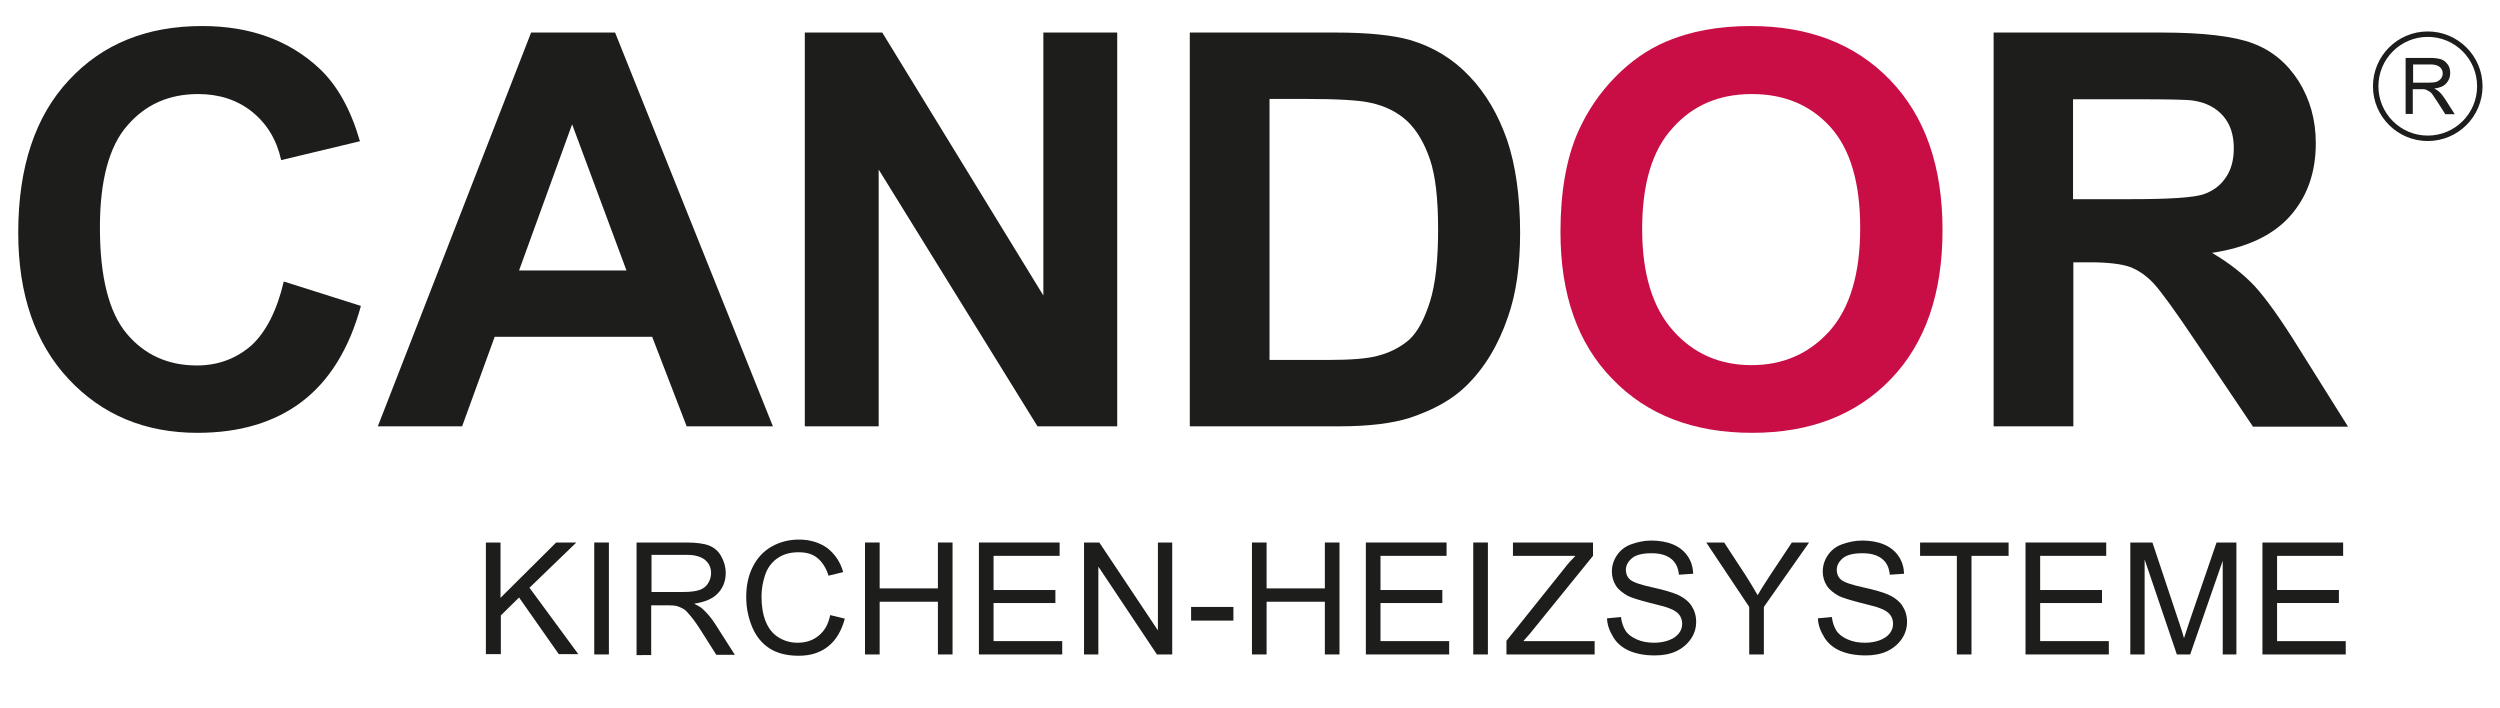
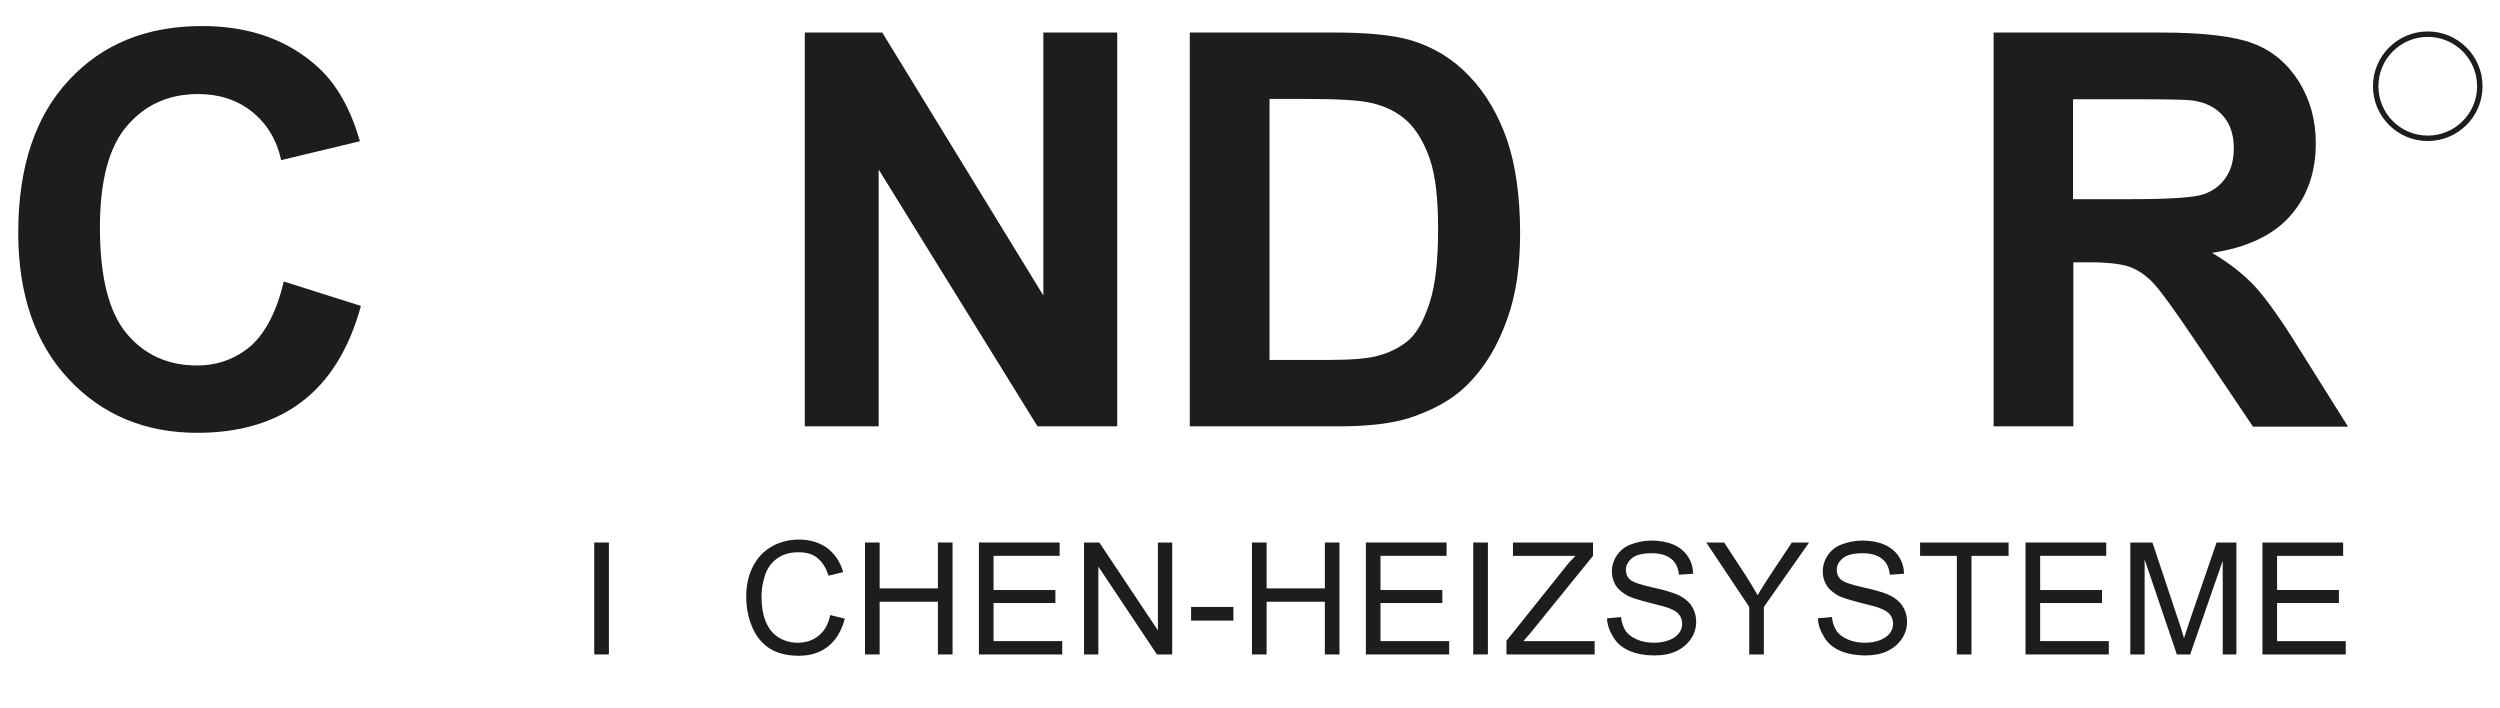
<svg xmlns="http://www.w3.org/2000/svg" version="1.1" id="Ebene_1" x="0px" y="0px" viewBox="0 0 768.2 217.6" style="enable-background:new 0 0 768.2 217.6;" xml:space="preserve">
  <style type="text/css">
	.st0{fill:#1D1D1B;}
	.st1{fill:#C90E45;}
	.st2{fill:none;stroke:#1D1D1B;stroke-width:1.671;stroke-miterlimit:10;}
</style>
  <g>
    <g>
      <path class="st0" d="M87.2,86.5l23.7,7.5c-3.6,13.2-9.7,23-18.1,29.4c-8.4,6.4-19.2,9.6-32.1,9.6c-16.1,0-29.3-5.5-39.6-16.5    c-10.3-11-15.5-26-15.5-45c0-20.1,5.2-35.8,15.6-46.9C31.5,13.5,45.1,8,62.1,8c14.8,0,26.8,4.4,36.1,13.1    c5.5,5.2,9.6,12.6,12.4,22.3l-24.2,5.8c-1.4-6.3-4.4-11.2-9-14.9c-4.5-3.6-10.1-5.4-16.5-5.4c-9,0-16.2,3.2-21.8,9.7    c-5.6,6.4-8.4,16.9-8.4,31.3c0,15.3,2.8,26.2,8.3,32.7c5.5,6.5,12.7,9.7,21.5,9.7c6.5,0,12.1-2.1,16.8-6.2    C81.8,101.9,85.1,95.4,87.2,86.5z" />
-       <path class="st0" d="M237.5,131H211l-10.6-27.5H152L142,131h-25.9l47.1-121h25.8L237.5,131z M192.5,83.1l-16.7-44.9l-16.3,44.9    H192.5z" />
      <path class="st0" d="M247.3,131V10h23.8l49.5,80.8V10h22.7v121h-24.5L270,52.1V131H247.3z" />
      <path class="st0" d="M365.7,10h44.6c10.1,0,17.7,0.8,23,2.3c7.1,2.1,13.2,5.8,18.2,11.1c5.1,5.3,8.9,11.9,11.6,19.6    c2.6,7.7,4,17.3,4,28.6c0,10-1.2,18.5-3.7,25.7c-3,8.8-7.3,15.9-13,21.4c-4.2,4.1-10,7.3-17.2,9.7c-5.4,1.7-12.6,2.6-21.6,2.6h-46    V10z M390.1,30.5v80.1h18.2c6.8,0,11.7-0.4,14.8-1.2c4-1,7.2-2.7,9.9-5c2.6-2.4,4.7-6.3,6.4-11.7c1.7-5.4,2.5-12.8,2.5-22.2    c0-9.4-0.8-16.5-2.5-21.5s-4-8.9-6.9-11.7c-3-2.8-6.7-4.7-11.3-5.7c-3.4-0.8-10.1-1.2-20.1-1.2H390.1z" />
-       <path class="st1" d="M479.5,71.3c0-12.3,1.8-22.7,5.5-31c2.8-6.2,6.5-11.7,11.3-16.6s10-8.5,15.6-10.9C519.4,9.6,528.1,8,538,8    c17.8,0,32.1,5.5,42.8,16.6s16.1,26.4,16.1,46.1c0,19.5-5.3,34.8-15.9,45.8c-10.6,11-24.8,16.5-42.6,16.5    c-18,0-32.3-5.5-42.9-16.5C484.8,105.6,479.5,90.5,479.5,71.3z M504.6,70.4c0,13.7,3.2,24.1,9.5,31.2c6.3,7.1,14.4,10.6,24.1,10.6    c9.7,0,17.7-3.5,24-10.5c6.2-7,9.4-17.5,9.4-31.6c0-13.9-3-24.2-9.1-31c-6.1-6.8-14.2-10.2-24.2-10.2c-10.1,0-18.2,3.5-24.3,10.4    C507.7,46.1,504.6,56.5,504.6,70.4z" />
      <path class="st0" d="M612.6,131V10H664c12.9,0,22.3,1.1,28.2,3.3c5.9,2.2,10.5,6,14.1,11.6c3.5,5.6,5.3,11.9,5.3,19.1    c0,9.1-2.7,16.6-8,22.5c-5.3,5.9-13.3,9.6-23.9,11.2c5.3,3.1,9.6,6.5,13.1,10.2c3.4,3.7,8.1,10.2,13.9,19.6l14.8,23.6h-29.2    l-17.7-26.3c-6.3-9.4-10.6-15.3-12.9-17.8c-2.3-2.4-4.8-4.1-7.3-5c-2.6-0.9-6.7-1.4-12.3-1.4h-5V131H612.6z M637,61.2h18.1    c11.7,0,19-0.5,22-1.5c2.9-1,5.2-2.7,6.8-5.1c1.7-2.4,2.5-5.4,2.5-9.1c0-4.1-1.1-7.4-3.3-9.9c-2.2-2.5-5.2-4.1-9.2-4.7    c-2-0.3-7.9-0.4-17.8-0.4H637V61.2z" />
    </g>
    <g>
-       <path class="st0" d="M739.2,35V17.8h7.6c1.5,0,2.7,0.2,3.5,0.5s1.4,0.9,1.9,1.6s0.7,1.6,0.7,2.6c0,1.2-0.4,2.2-1.2,3.1    s-2,1.4-3.7,1.6c0.6,0.3,1.1,0.6,1.4,0.9c0.7,0.6,1.3,1.4,1.9,2.3l3,4.7h-2.9l-2.3-3.6c-0.7-1-1.2-1.8-1.6-2.4s-0.8-0.9-1.2-1.1    s-0.7-0.4-1-0.5c-0.3-0.1-0.7-0.1-1.3-0.1h-2.6V35H739.2z M741.5,25.4h4.9c1,0,1.9-0.1,2.4-0.3s1-0.6,1.3-1s0.5-1,0.5-1.5    c0-0.8-0.3-1.5-0.9-2s-1.5-0.8-2.8-0.8h-5.4V25.4z" />
-     </g>
+       </g>
    <circle class="st2" cx="746" cy="26.5" r="16" />
  </g>
  <g>
-     <path class="st0" d="M149.3,201.1v-34.4h4.5v17l17.1-17h6.2l-14.4,13.9l15,20.4h-6l-12.2-17.4l-5.6,5.5v11.9H149.3z" />
    <path class="st0" d="M182.6,201.1v-34.4h4.5v34.4H182.6z" />
-     <path class="st0" d="M195.6,201.1v-34.4h15.2c3.1,0,5.4,0.3,7,0.9s2.9,1.7,3.8,3.3s1.4,3.3,1.4,5.2c0,2.4-0.8,4.5-2.4,6.2   s-4,2.7-7.3,3.2c1.2,0.6,2.1,1.1,2.7,1.7c1.3,1.2,2.6,2.7,3.8,4.6l6,9.4h-5.7l-4.5-7.1c-1.3-2.1-2.4-3.6-3.3-4.7s-1.6-1.9-2.3-2.3   s-1.4-0.7-2.1-0.9c-0.5-0.1-1.4-0.2-2.5-0.2h-5.3v15.3H195.6z M200.2,181.9h9.8c2.1,0,3.7-0.2,4.9-0.6s2.1-1.1,2.7-2.1   s0.9-2,0.9-3.1c0-1.6-0.6-3-1.8-4s-3-1.6-5.6-1.6h-10.9V181.9z" />
    <path class="st0" d="M255.1,189l4.5,1.1c-1,3.7-2.7,6.6-5.1,8.5c-2.5,2-5.5,2.9-9.1,2.9c-3.7,0-6.7-0.8-9-2.3s-4.1-3.7-5.3-6.6   s-1.8-5.9-1.8-9.2c0-3.6,0.7-6.7,2.1-9.4s3.3-4.7,5.8-6.1s5.3-2.1,8.3-2.1c3.4,0,6.3,0.9,8.7,2.6c2.3,1.8,4,4.2,4.9,7.4l-4.5,1.1   c-0.8-2.5-2-4.3-3.5-5.5s-3.4-1.7-5.7-1.7c-2.6,0-4.8,0.6-6.6,1.9s-3,3-3.7,5.1s-1.1,4.3-1.1,6.6c0,2.9,0.4,5.5,1.3,7.7   s2.2,3.8,4,4.9s3.7,1.6,5.8,1.6c2.5,0,4.7-0.7,6.5-2.2S254.5,191.9,255.1,189z" />
    <path class="st0" d="M265.8,201.1v-34.4h4.5v14.1h17.9v-14.1h4.5v34.4h-4.5v-16.2h-17.9v16.2H265.8z" />
    <path class="st0" d="M300.8,201.1v-34.4h24.8v4.1h-20.3v10.5h19v4h-19V197h21.1v4.1H300.8z" />
    <path class="st0" d="M333.1,201.1v-34.4h4.7l18,27v-27h4.4v34.4h-4.7l-18-27v27H333.1z" />
    <path class="st0" d="M366,190.7v-4.2h13v4.2H366z" />
    <path class="st0" d="M384.7,201.1v-34.4h4.5v14.1h17.9v-14.1h4.5v34.4h-4.5v-16.2h-17.9v16.2H384.7z" />
    <path class="st0" d="M419.7,201.1v-34.4h24.8v4.1h-20.3v10.5h19v4h-19V197h21.1v4.1H419.7z" />
    <path class="st0" d="M452.7,201.1v-34.4h4.5v34.4H452.7z" />
    <path class="st0" d="M462.9,201.1v-4.2l17.6-22c1.2-1.6,2.4-2.9,3.6-4.1h-19.2v-4.1h24.6v4.1l-19.3,23.8l-2.1,2.4h21.9v4.1H462.9z" />
    <path class="st0" d="M493.8,190l4.3-0.4c0.2,1.7,0.7,3.1,1.4,4.2s1.9,2,3.5,2.7s3.3,1,5.3,1c1.7,0,3.3-0.3,4.6-0.8   c1.3-0.5,2.3-1.2,3-2.1s1-1.9,1-2.9c0-1.1-0.3-2-0.9-2.8s-1.7-1.5-3.1-2c-0.9-0.4-3-0.9-6.1-1.7s-5.4-1.5-6.6-2.1   c-1.6-0.9-2.9-1.9-3.7-3.2s-1.2-2.7-1.2-4.3c0-1.7,0.5-3.4,1.5-4.9s2.4-2.7,4.3-3.4s4-1.2,6.3-1.2c2.5,0,4.8,0.4,6.7,1.2   s3.4,2,4.5,3.6s1.6,3.4,1.7,5.4l-4.4,0.3c-0.2-2.2-1-3.8-2.4-4.9s-3.3-1.7-6-1.7c-2.8,0-4.8,0.5-6,1.5s-1.9,2.2-1.9,3.6   c0,1.2,0.4,2.2,1.3,3c0.9,0.8,3.2,1.6,6.9,2.4s6.2,1.6,7.6,2.2c2,0.9,3.5,2.1,4.4,3.5s1.4,3,1.4,4.9c0,1.8-0.5,3.6-1.6,5.2   s-2.6,2.9-4.5,3.8s-4.2,1.3-6.6,1.3c-3.1,0-5.7-0.5-7.8-1.4s-3.8-2.3-4.9-4.1S493.9,192.3,493.8,190z" />
    <path class="st0" d="M537.5,201.1v-14.6l-13.2-19.8h5.5l6.8,10.4c1.2,1.9,2.4,3.9,3.5,5.8c1-1.8,2.3-3.8,3.8-6.1l6.7-10.1h5.3   L542,186.5v14.6H537.5z" />
    <path class="st0" d="M558.6,190l4.3-0.4c0.2,1.7,0.7,3.1,1.4,4.2s1.9,2,3.5,2.7s3.3,1,5.3,1c1.7,0,3.3-0.3,4.6-0.8s2.3-1.2,3-2.1   s1-1.9,1-2.9c0-1.1-0.3-2-0.9-2.8s-1.7-1.5-3.1-2c-0.9-0.4-3-0.9-6.1-1.7s-5.4-1.5-6.6-2.1c-1.6-0.9-2.9-1.9-3.7-3.2   s-1.2-2.7-1.2-4.3c0-1.7,0.5-3.4,1.5-4.9s2.4-2.7,4.3-3.4s4-1.2,6.3-1.2c2.5,0,4.8,0.4,6.7,1.2s3.4,2,4.5,3.6s1.6,3.4,1.7,5.4   l-4.4,0.3c-0.2-2.2-1-3.8-2.4-4.9s-3.3-1.7-6-1.7c-2.8,0-4.8,0.5-6,1.5s-1.9,2.2-1.9,3.6c0,1.2,0.4,2.2,1.3,3   c0.9,0.8,3.2,1.6,6.9,2.4s6.2,1.6,7.6,2.2c2,0.9,3.5,2.1,4.4,3.5s1.4,3,1.4,4.9c0,1.8-0.5,3.6-1.6,5.2s-2.6,2.9-4.5,3.8   s-4.2,1.3-6.6,1.3c-3.1,0-5.7-0.5-7.8-1.4s-3.8-2.3-4.9-4.1S558.7,192.3,558.6,190z" />
    <path class="st0" d="M601.3,201.1v-30.3H590v-4.1h27.2v4.1h-11.4v30.3H601.3z" />
    <path class="st0" d="M622.4,201.1v-34.4h24.8v4.1h-20.3v10.5h19v4h-19V197H648v4.1H622.4z" />
    <path class="st0" d="M654.6,201.1v-34.4h6.8l8.1,24.3c0.8,2.3,1.3,4,1.6,5.1c0.4-1.2,1-3.1,1.8-5.5l8.2-23.9h6.1v34.4H683v-28.8   l-10,28.8h-4.1l-9.9-29.2v29.2H654.6z" />
    <path class="st0" d="M695.2,201.1v-34.4H720v4.1h-20.3v10.5h19v4h-19V197h21.1v4.1H695.2z" />
  </g>
</svg>